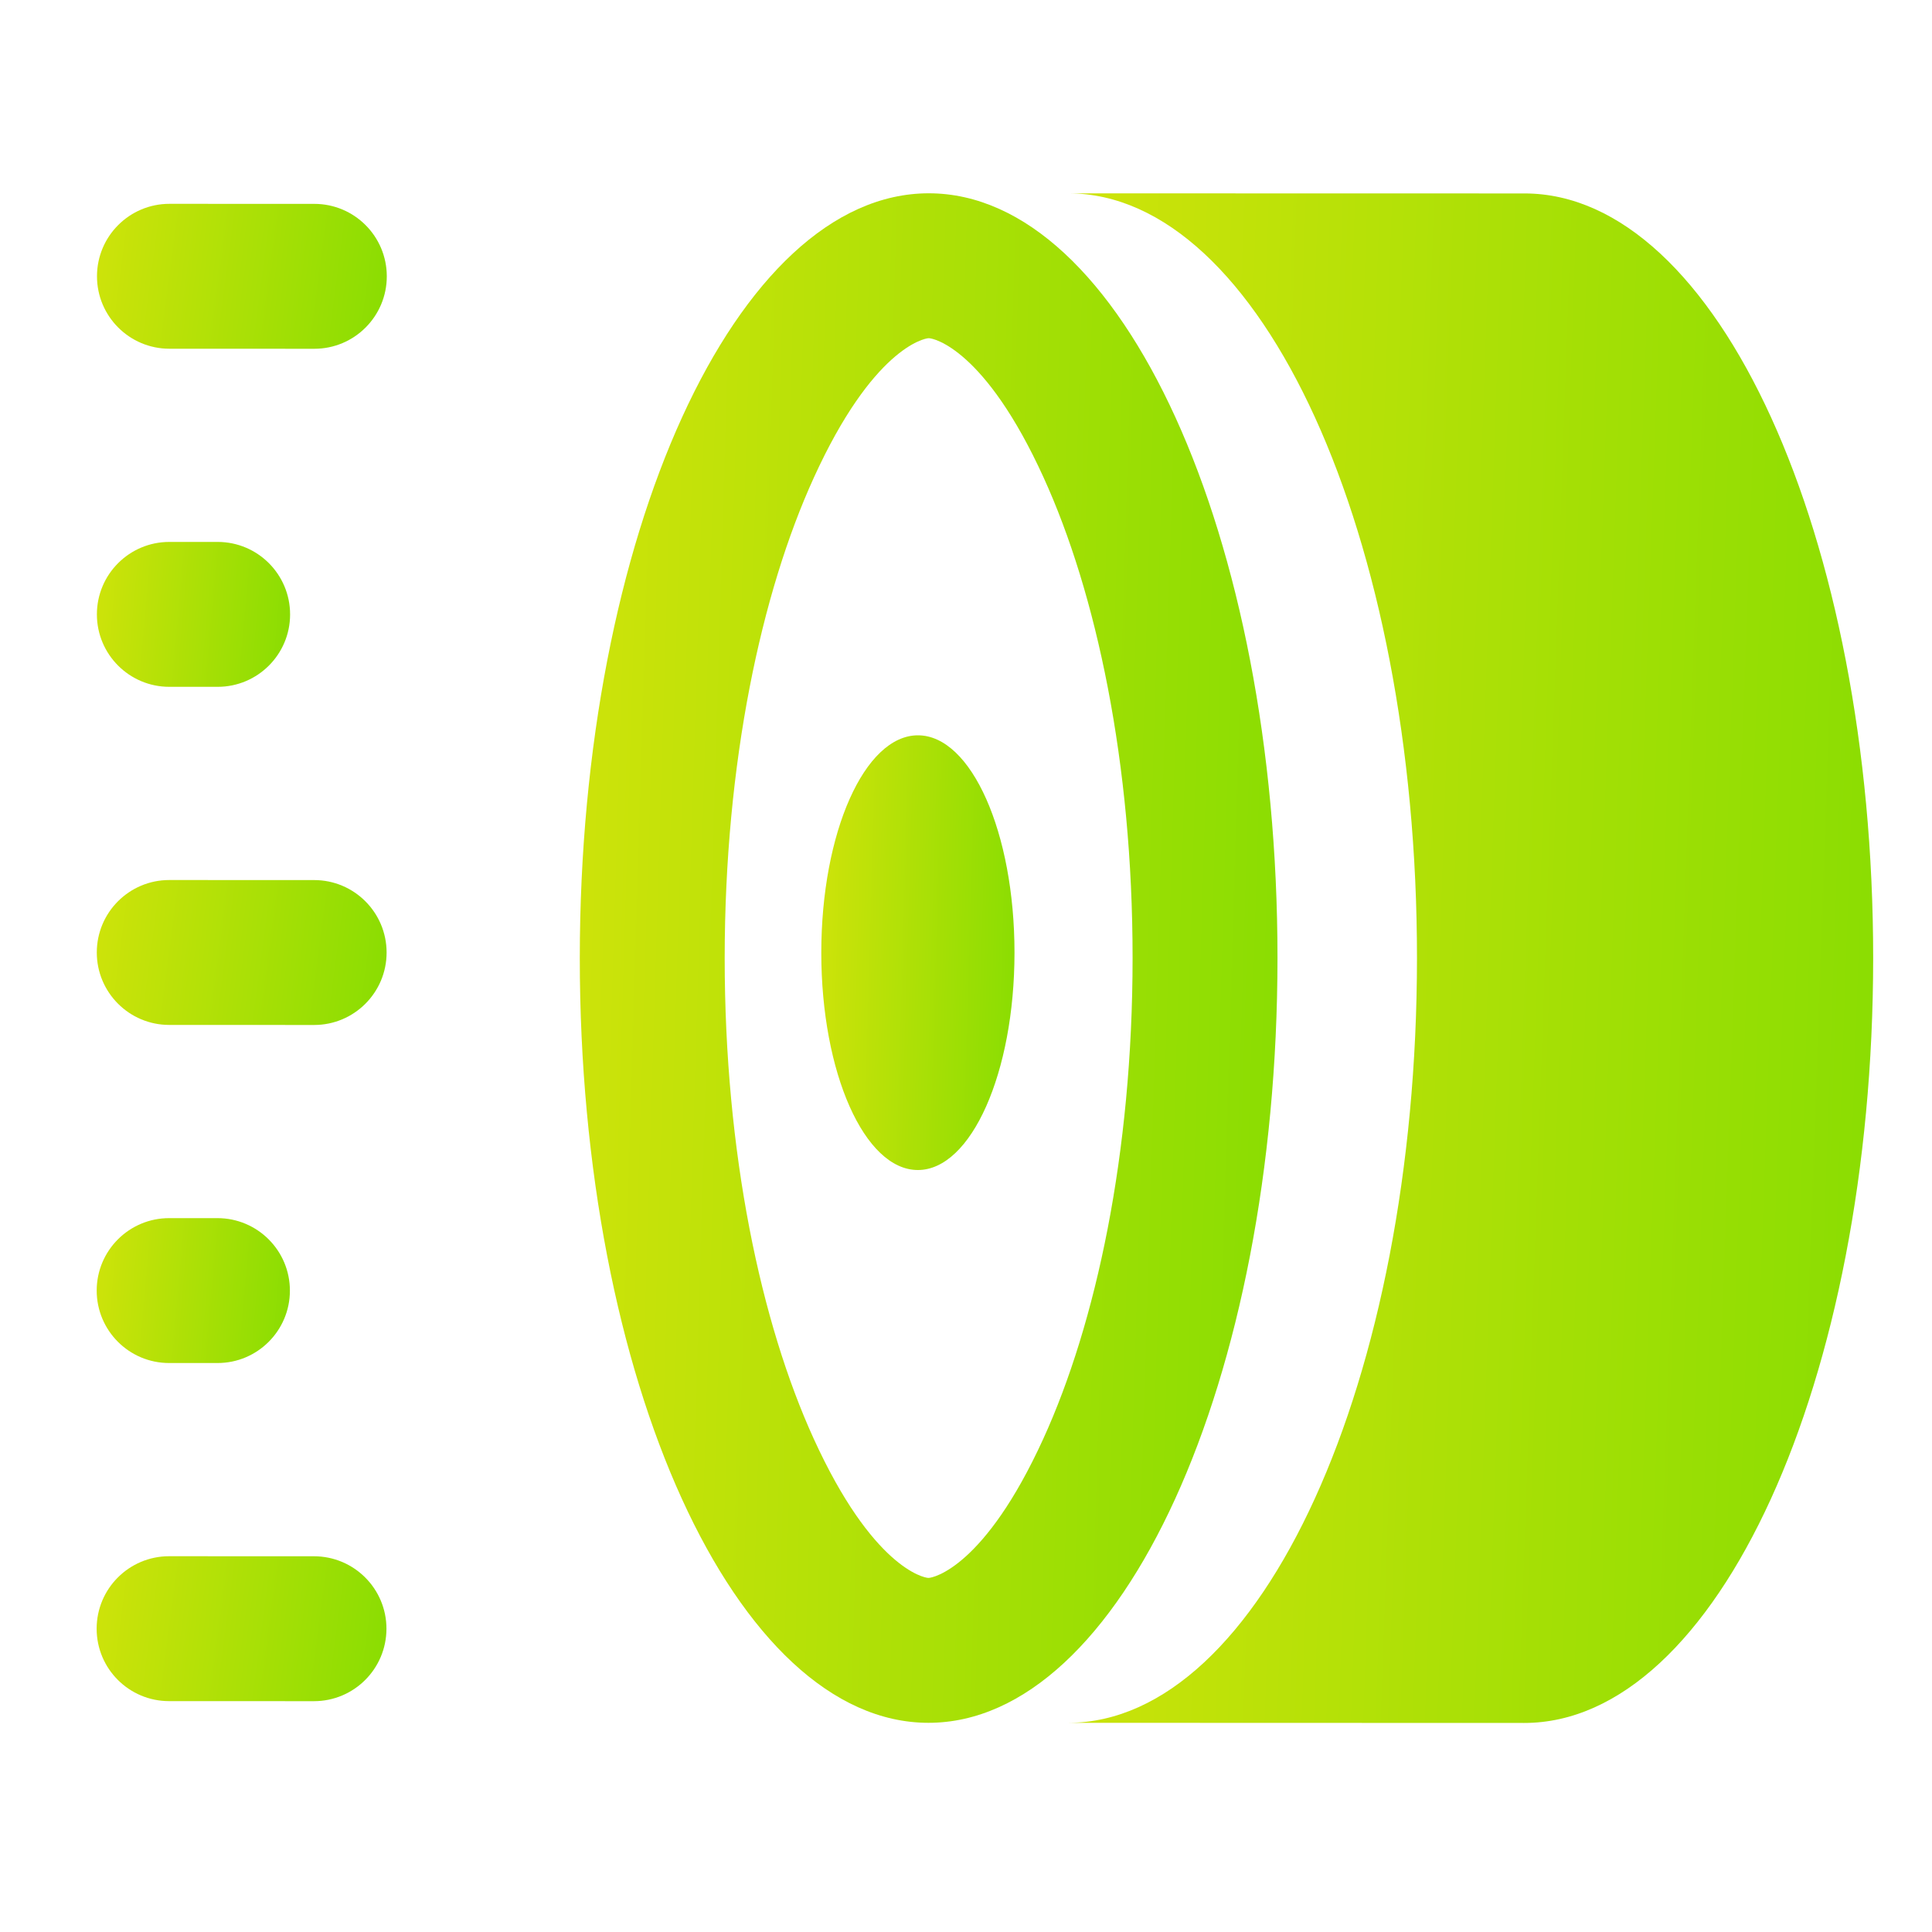
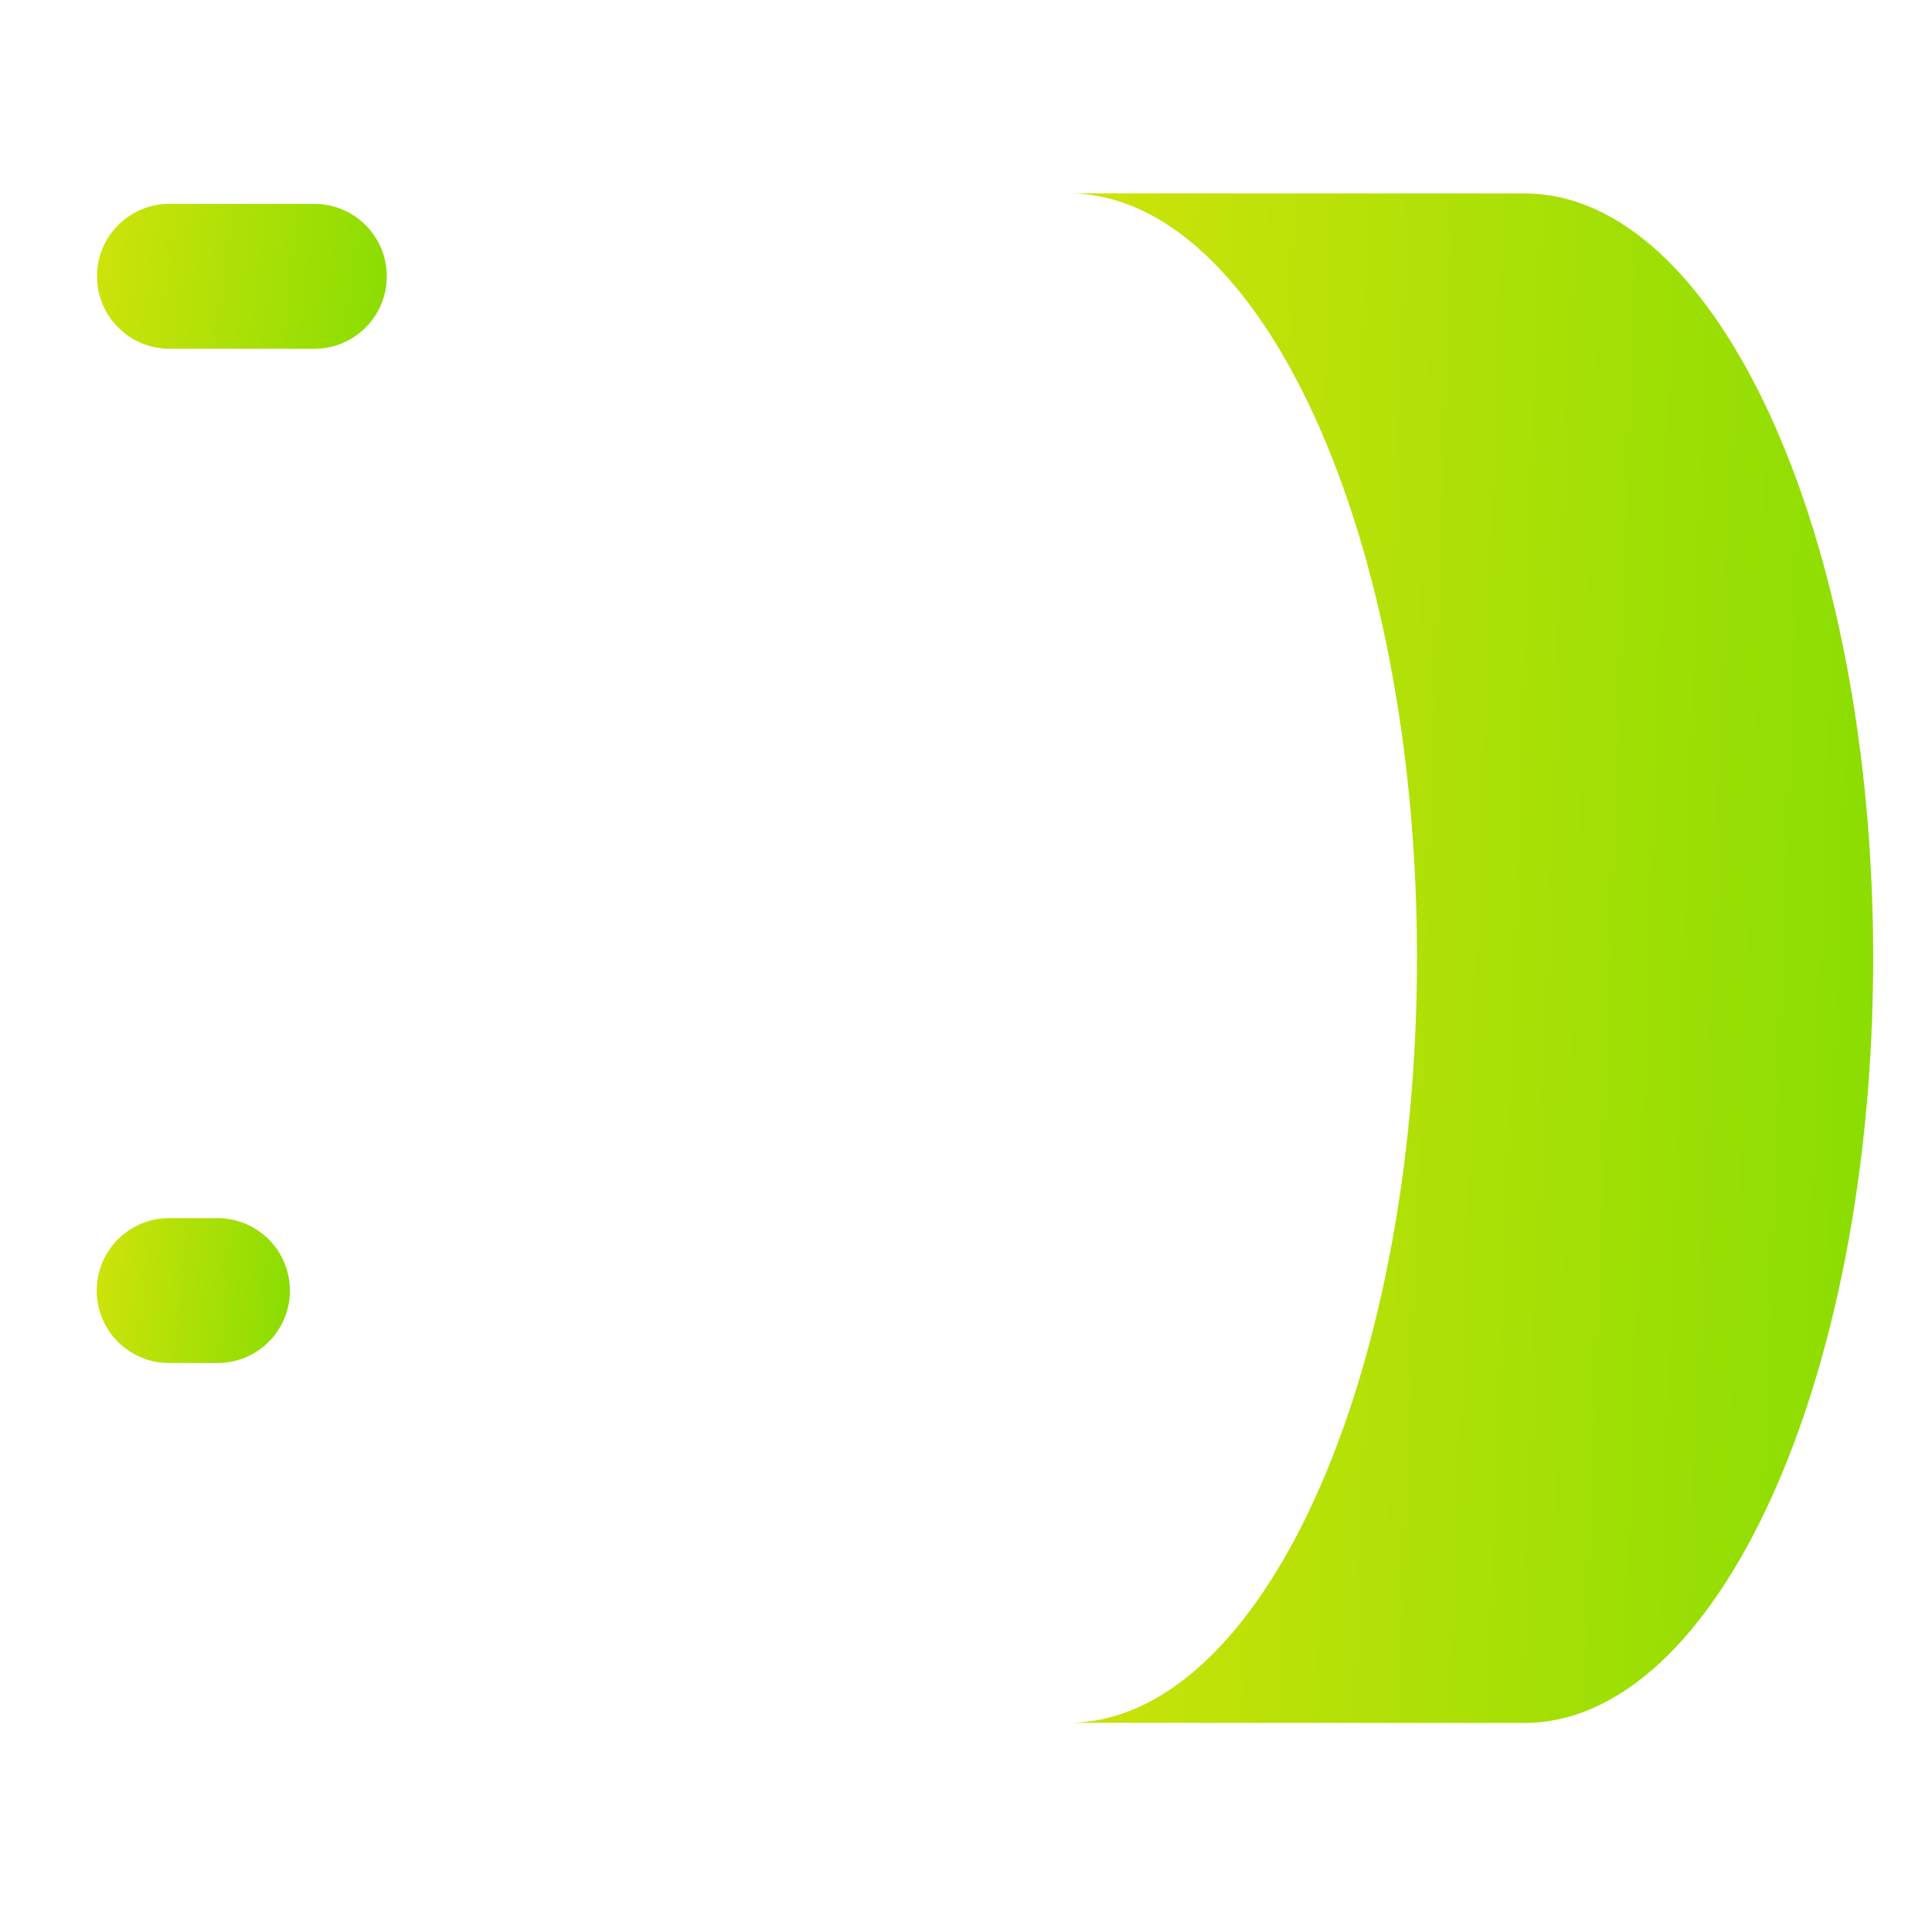
<svg xmlns="http://www.w3.org/2000/svg" width="40" height="40" viewBox="0 0 40 40" fill="none">
  <path fill-rule="evenodd" clip-rule="evenodd" d="M22.124 35.669C26.107 35.654 29.335 28.573 29.337 19.838C29.34 11.093 26.108 4.004 22.119 4.003L31.564 4.005L31.564 4.005L31.564 4.005C35.552 4.006 38.784 11.096 38.782 19.84C38.779 28.585 35.544 35.673 31.555 35.672L31.542 35.672L22.124 35.669Z" fill="url(#paint0_linear_10817_10131)" />
-   <path fill-rule="evenodd" clip-rule="evenodd" d="M21.601 29.787C22.693 27.395 23.448 23.88 23.449 19.836C23.45 15.793 22.697 12.277 21.606 9.885C20.394 7.226 19.33 7.002 19.23 7.002C19.13 7.002 18.065 7.225 16.852 9.884C15.76 12.275 15.005 15.791 15.004 19.834C15.003 23.878 15.756 27.393 16.846 29.785C18.059 32.445 19.123 32.669 19.223 32.669C19.323 32.669 20.388 32.446 21.601 29.787ZM19.222 35.669C23.211 35.67 26.446 28.582 26.449 19.837C26.451 11.093 23.219 4.003 19.23 4.002C15.242 4.001 12.006 11.089 12.004 19.833C12.002 28.578 15.233 35.667 19.222 35.669Z" fill="url(#paint1_linear_10817_10131)" />
-   <ellipse cx="19.004" cy="19.724" rx="2" ry="4.5" transform="rotate(0.015 19.004 19.724)" fill="url(#paint2_linear_10817_10131)" />
  <path fill-rule="evenodd" clip-rule="evenodd" d="M2.008 5.72C2.008 4.891 2.68 4.22 3.508 4.22L6.508 4.221C7.337 4.221 8.008 4.893 8.008 5.721C8.008 6.55 7.336 7.221 6.508 7.221L3.508 7.22C2.679 7.22 2.008 6.548 2.008 5.72Z" fill="url(#paint3_linear_10817_10131)" />
-   <path fill-rule="evenodd" clip-rule="evenodd" d="M2.004 19.72C2.004 18.891 2.676 18.22 3.504 18.22L6.504 18.221C7.333 18.221 8.004 18.893 8.004 19.721C8.004 20.55 7.332 21.221 6.504 21.221L3.504 21.22C2.675 21.22 2.004 20.548 2.004 19.72Z" fill="url(#paint4_linear_10817_10131)" />
-   <path fill-rule="evenodd" clip-rule="evenodd" d="M2.006 12.72C2.006 11.891 2.678 11.22 3.506 11.22L4.506 11.22C5.335 11.22 6.006 11.892 6.006 12.721C6.006 13.549 5.334 14.22 4.506 14.22L3.506 14.22C2.677 14.22 2.006 13.548 2.006 12.72Z" fill="url(#paint5_linear_10817_10131)" />
  <path fill-rule="evenodd" clip-rule="evenodd" d="M2.002 26.72C2.002 25.891 2.674 25.22 3.502 25.22L4.502 25.22C5.331 25.221 6.002 25.892 6.002 26.721C6.002 27.549 5.33 28.221 4.502 28.22L3.502 28.22C2.673 28.22 2.002 27.548 2.002 26.72Z" fill="url(#paint6_linear_10817_10131)" />
-   <path fill-rule="evenodd" clip-rule="evenodd" d="M2.001 33.72C2.001 32.891 2.673 32.22 3.501 32.22L6.501 32.221C7.329 32.221 8.001 32.893 8.001 33.721C8 34.55 7.329 35.221 6.5 35.221L3.5 35.22C2.672 35.22 2 34.548 2.001 33.72Z" fill="url(#paint7_linear_10817_10131)" />
  <defs>
    <linearGradient id="paint0_linear_10817_10131" x1="22.569" y1="4.003" x2="39.652" y2="4.603" gradientUnits="userSpaceOnUse">
      <stop stop-color="#CDE30A" />
      <stop offset="1" stop-color="#8ADD02" />
    </linearGradient>
    <linearGradient id="paint1_linear_10817_10131" x1="12.399" y1="4" x2="27.208" y2="4.451" gradientUnits="userSpaceOnUse">
      <stop stop-color="#CDE30A" />
      <stop offset="1" stop-color="#8ADD02" />
    </linearGradient>
    <linearGradient id="paint2_linear_10817_10131" x1="17.112" y1="15.224" x2="21.214" y2="15.345" gradientUnits="userSpaceOnUse">
      <stop stop-color="#CDE30A" />
      <stop offset="1" stop-color="#8ADD02" />
    </linearGradient>
    <linearGradient id="paint3_linear_10817_10131" x1="2.17" y1="4.22" x2="8.221" y2="5.023" gradientUnits="userSpaceOnUse">
      <stop stop-color="#CDE30A" />
      <stop offset="1" stop-color="#8ADD02" />
    </linearGradient>
    <linearGradient id="paint4_linear_10817_10131" x1="2.166" y1="18.22" x2="8.217" y2="19.023" gradientUnits="userSpaceOnUse">
      <stop stop-color="#CDE30A" />
      <stop offset="1" stop-color="#8ADD02" />
    </linearGradient>
    <linearGradient id="paint5_linear_10817_10131" x1="2.114" y1="11.22" x2="6.187" y2="11.58" gradientUnits="userSpaceOnUse">
      <stop stop-color="#CDE30A" />
      <stop offset="1" stop-color="#8ADD02" />
    </linearGradient>
    <linearGradient id="paint6_linear_10817_10131" x1="2.111" y1="25.22" x2="6.184" y2="25.58" gradientUnits="userSpaceOnUse">
      <stop stop-color="#CDE30A" />
      <stop offset="1" stop-color="#8ADD02" />
    </linearGradient>
    <linearGradient id="paint7_linear_10817_10131" x1="2.163" y1="32.22" x2="8.214" y2="33.023" gradientUnits="userSpaceOnUse">
      <stop stop-color="#CDE30A" />
      <stop offset="1" stop-color="#8ADD02" />
    </linearGradient>
  </defs>
</svg>